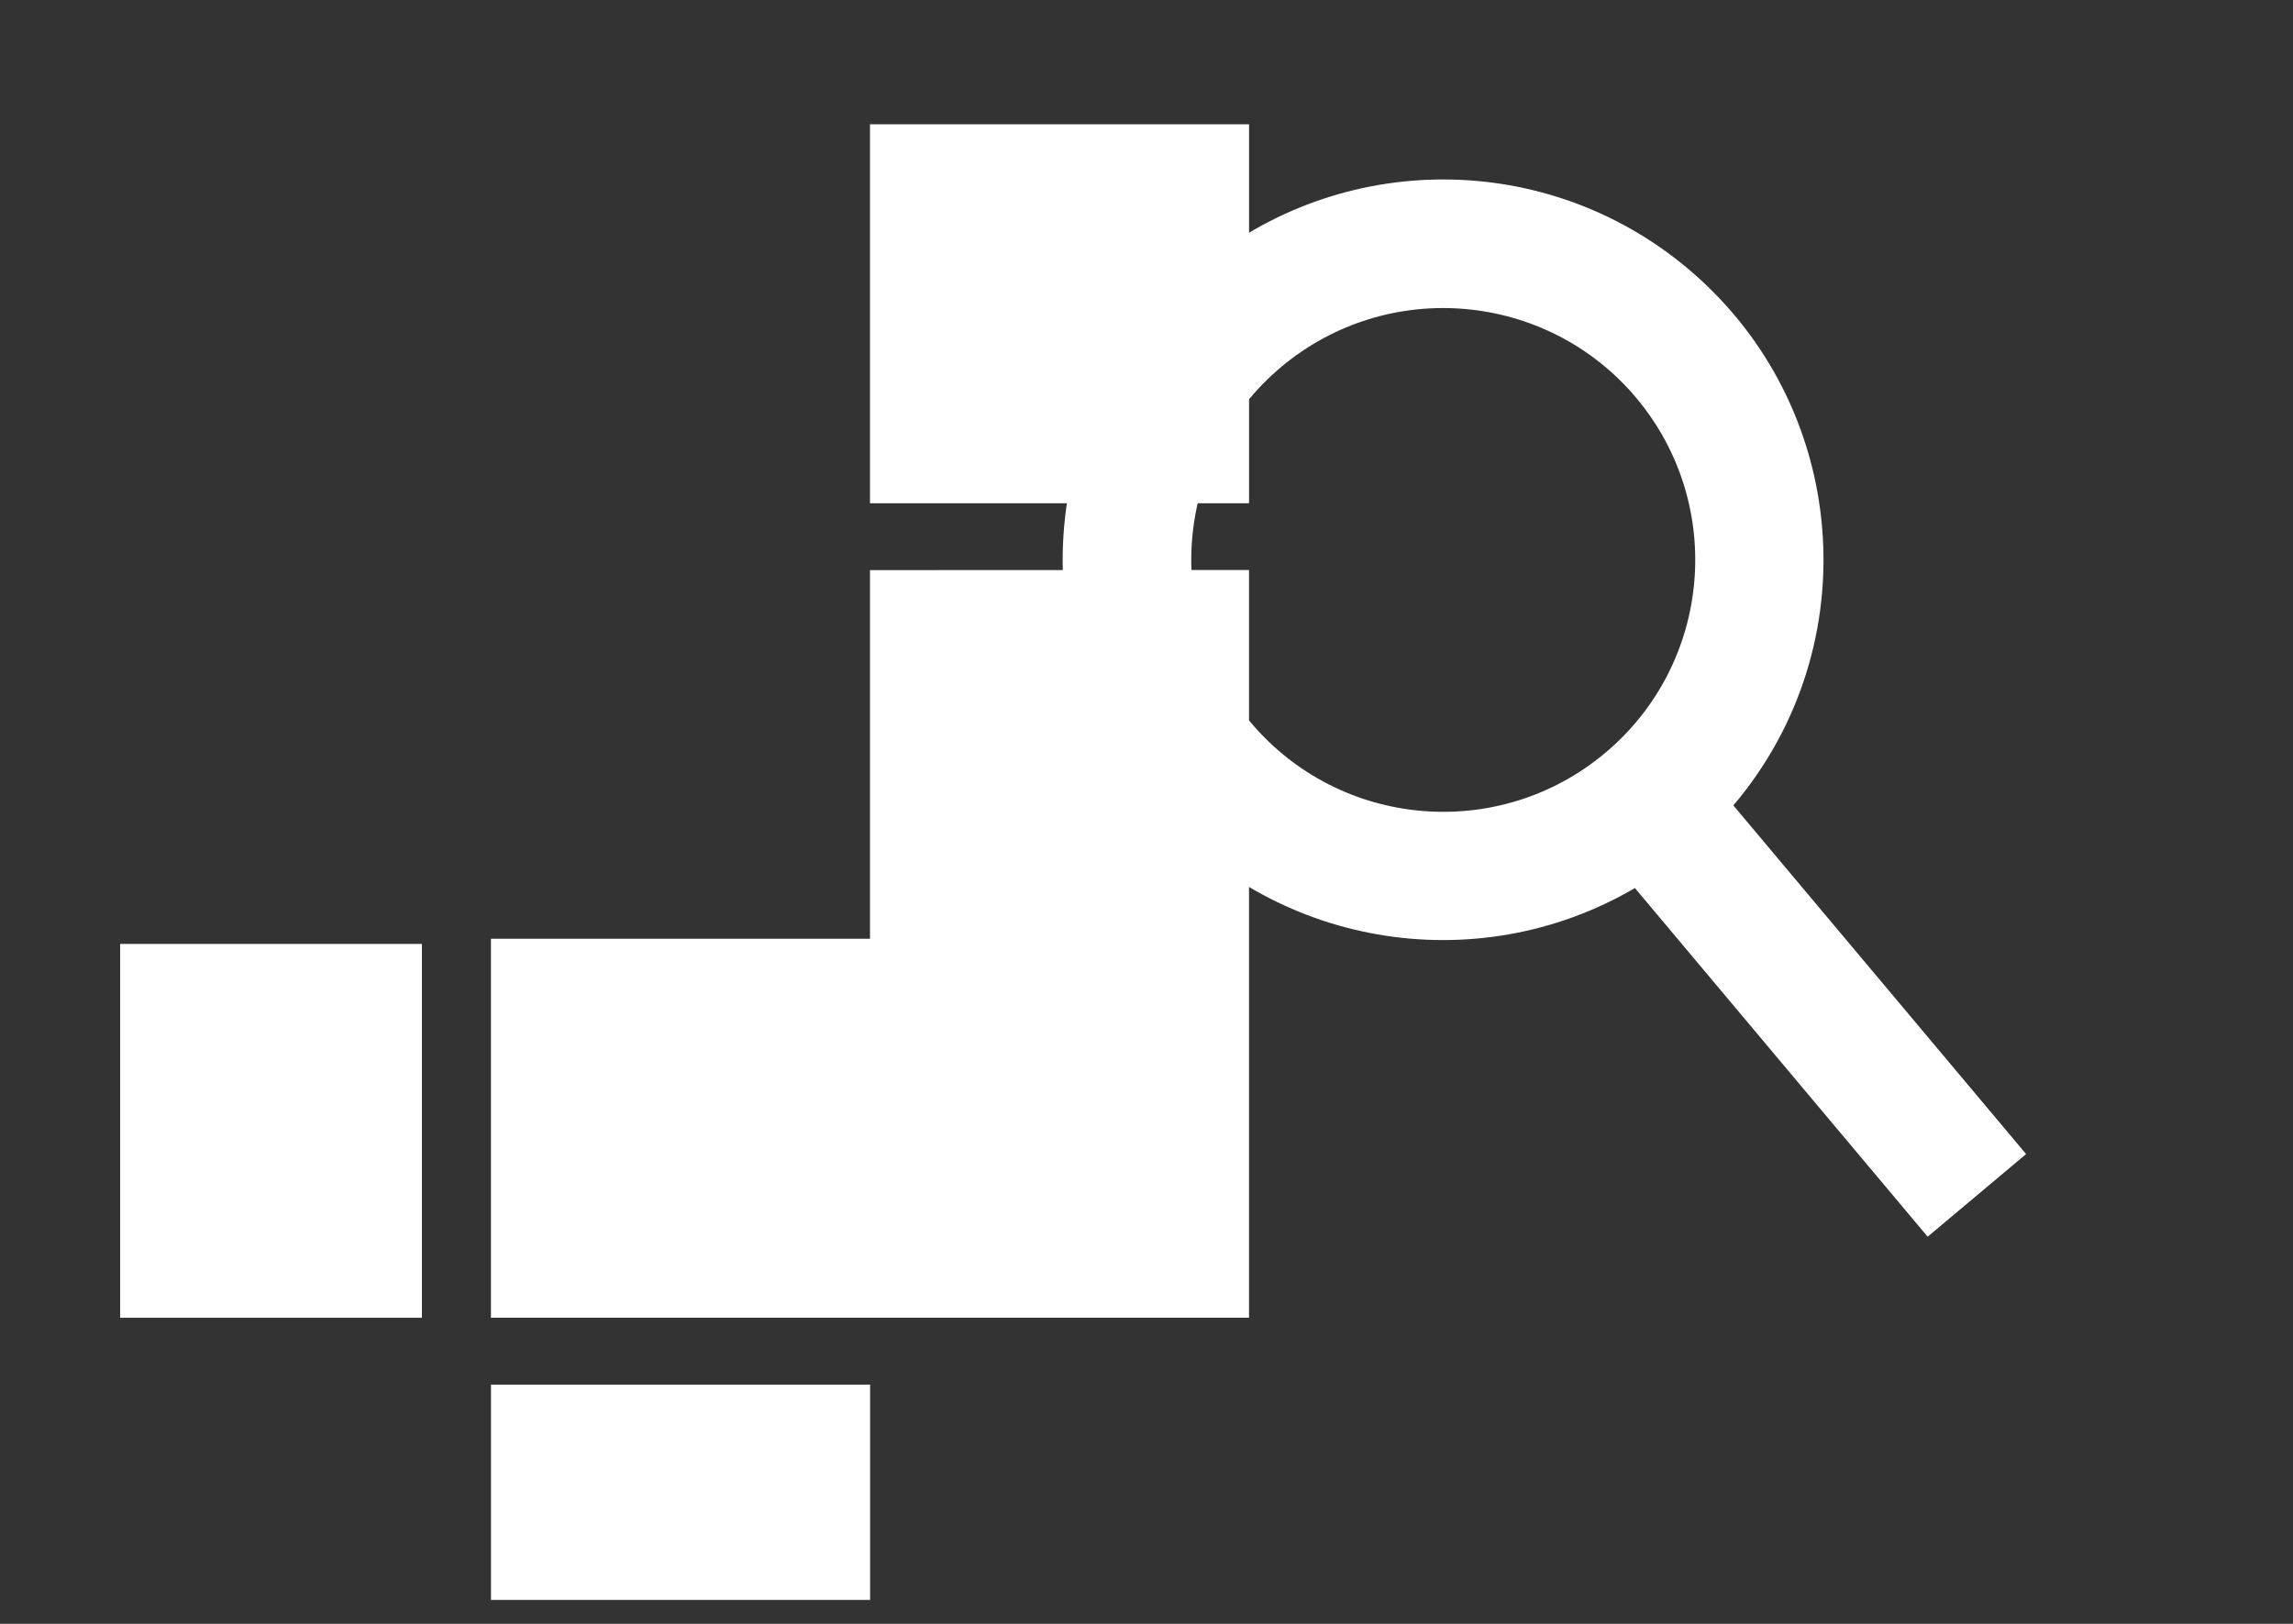
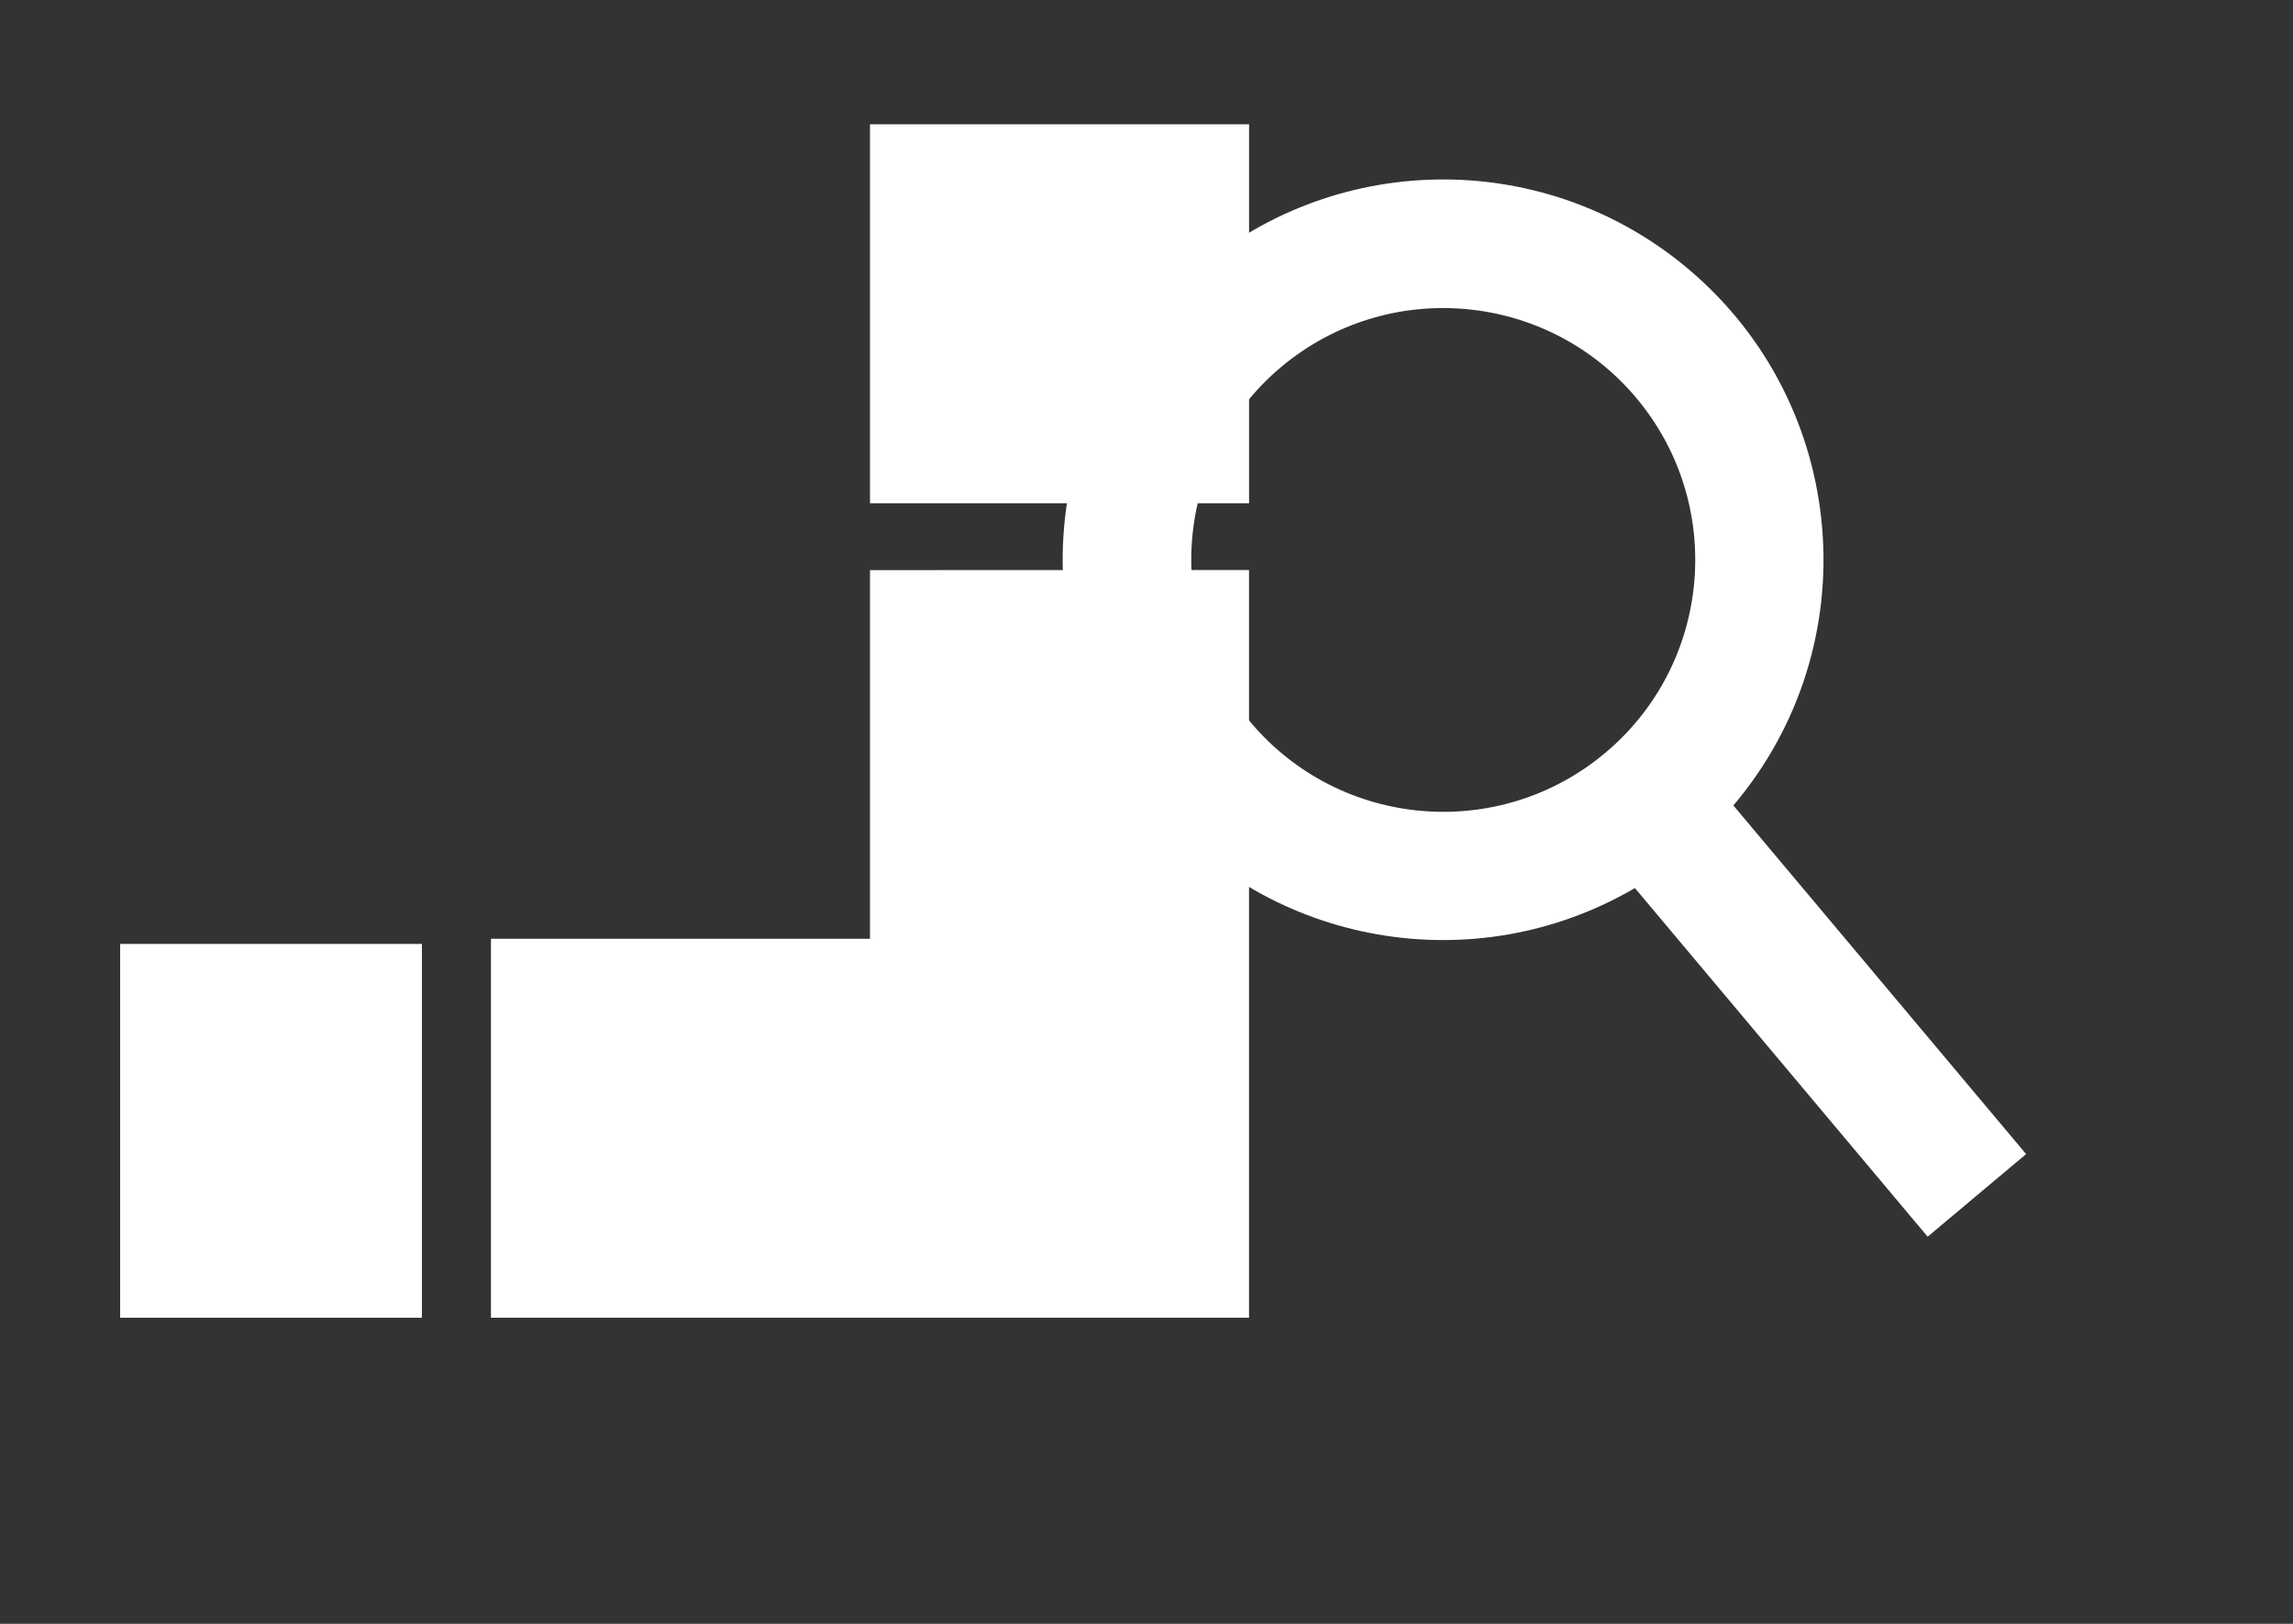
<svg xmlns="http://www.w3.org/2000/svg" id="_レイヤー_1" width="48" height="34" version="1.1" viewBox="0 0 48 34">
  <rect x="0" y="0" width="48" height="34" fill="#333333" stroke="none" />
  <defs>
    <style>
      .st0 {
        fill: none;
      }

      .st1 {
        fill: #fff;
      }

      .st2 {
        clip-path: url(#clippath);
      }
    </style>
    <clipPath id="clippath">
      <rect class="st0" x="25.273" y="2.656" width="15.93" height="25.342" transform="translate(-2.074 24.957) rotate(-40.011)" />
    </clipPath>
  </defs>
  <g id="_グループ_1172">
    <g id="_グループ_1170">
      <rect id="_長方形_156" class="st1" x="2.515" y="19.764" width="6.317" height="7.827" />
-       <rect id="_長方形_157" class="st1" x="10.278" y="28.991" width="7.936" height="4.508" />
      <path id="_パス_836" class="st1" d="M18.212,11.937v7.719h-7.935v7.935h15.869v-15.656l-7.935.002Z" />
      <rect id="_長方形_158" class="st1" x="18.212" y="2.602" width="7.935" height="7.935" />
    </g>
    <g id="_グループ_1171">
      <g class="st2">
        <g id="_グループ_845">
          <path id="_パス_18929" class="st1" d="M25.091,5.622c-3.369,2.825-3.81,7.846-.985,11.215,2.494,2.974,6.768,3.716,10.118,1.757l6.128,7.3,2.061-1.73-6.128-7.3c2.842-3.355,2.426-8.378-.929-11.22-2.959-2.507-7.294-2.516-10.264-.022M34.252,8.331c1.873,2.231,1.583,5.559-.648,7.432-2.231,1.873-5.559,1.583-7.432-.648-1.873-2.231-1.583-5.559.648-7.432 0-0.0.001-.001.001-.001,2.232-1.869,5.557-1.579,7.431.648" />
        </g>
      </g>
    </g>
  </g>
</svg>